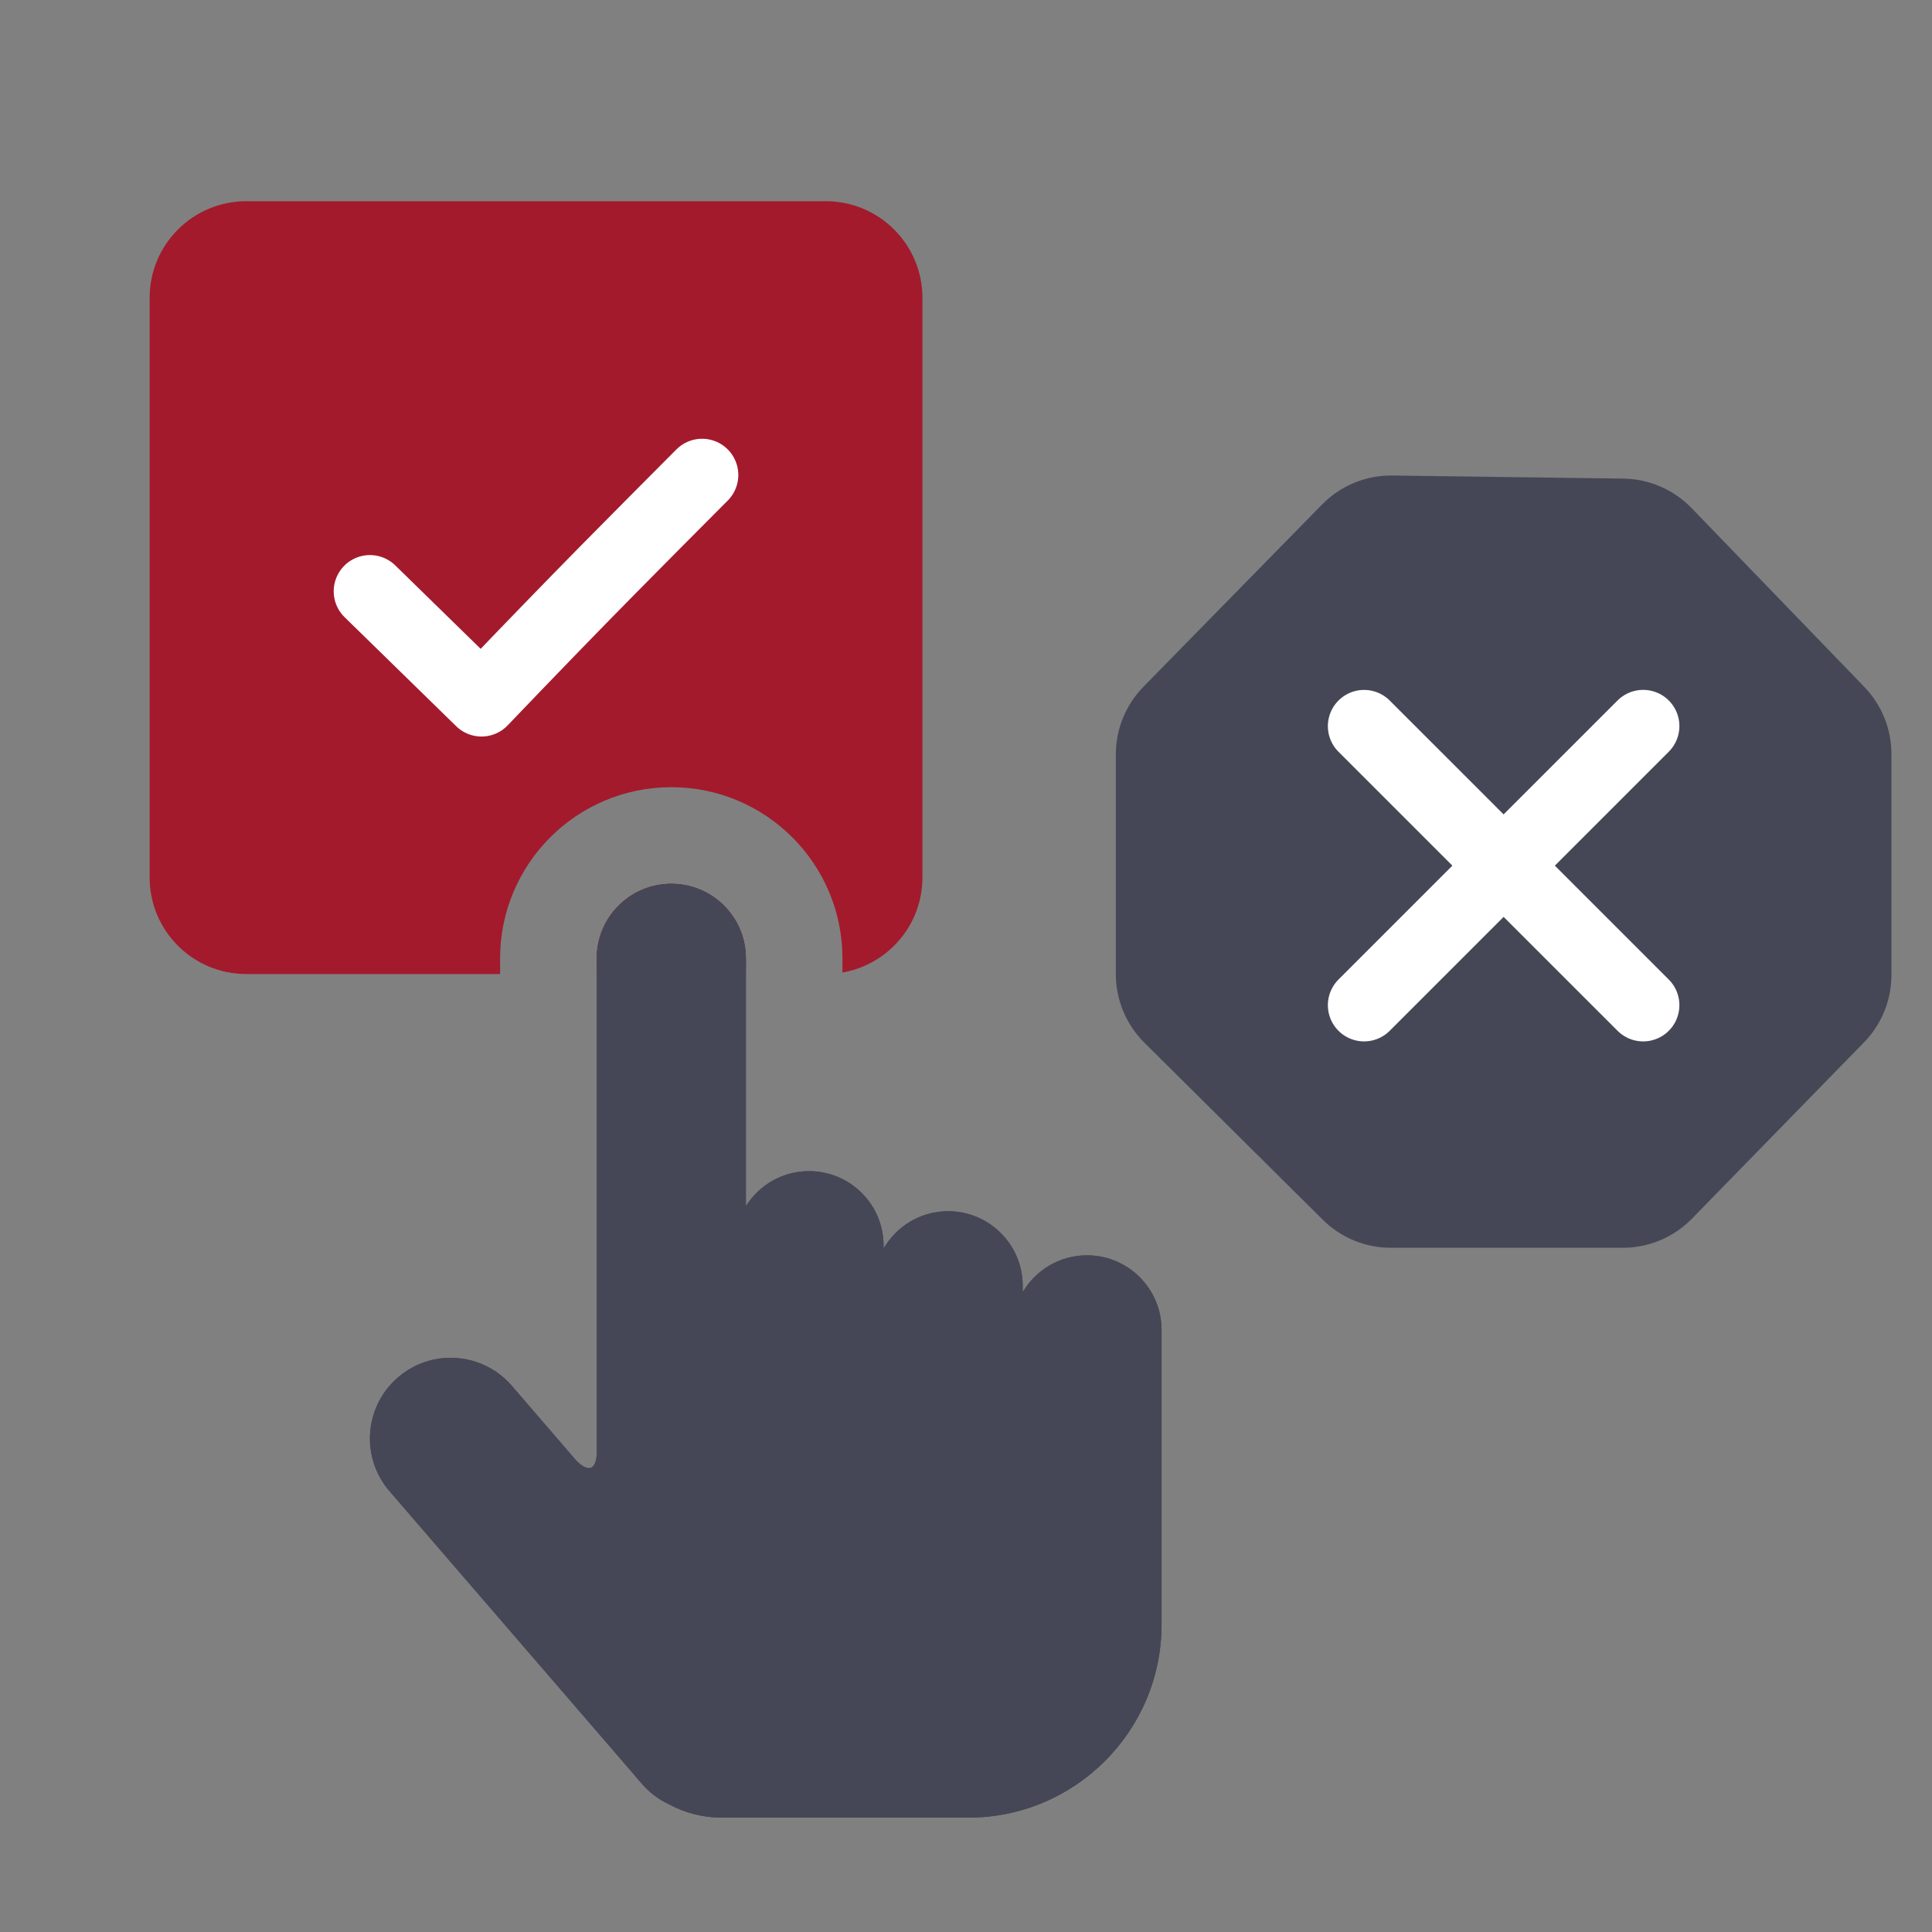
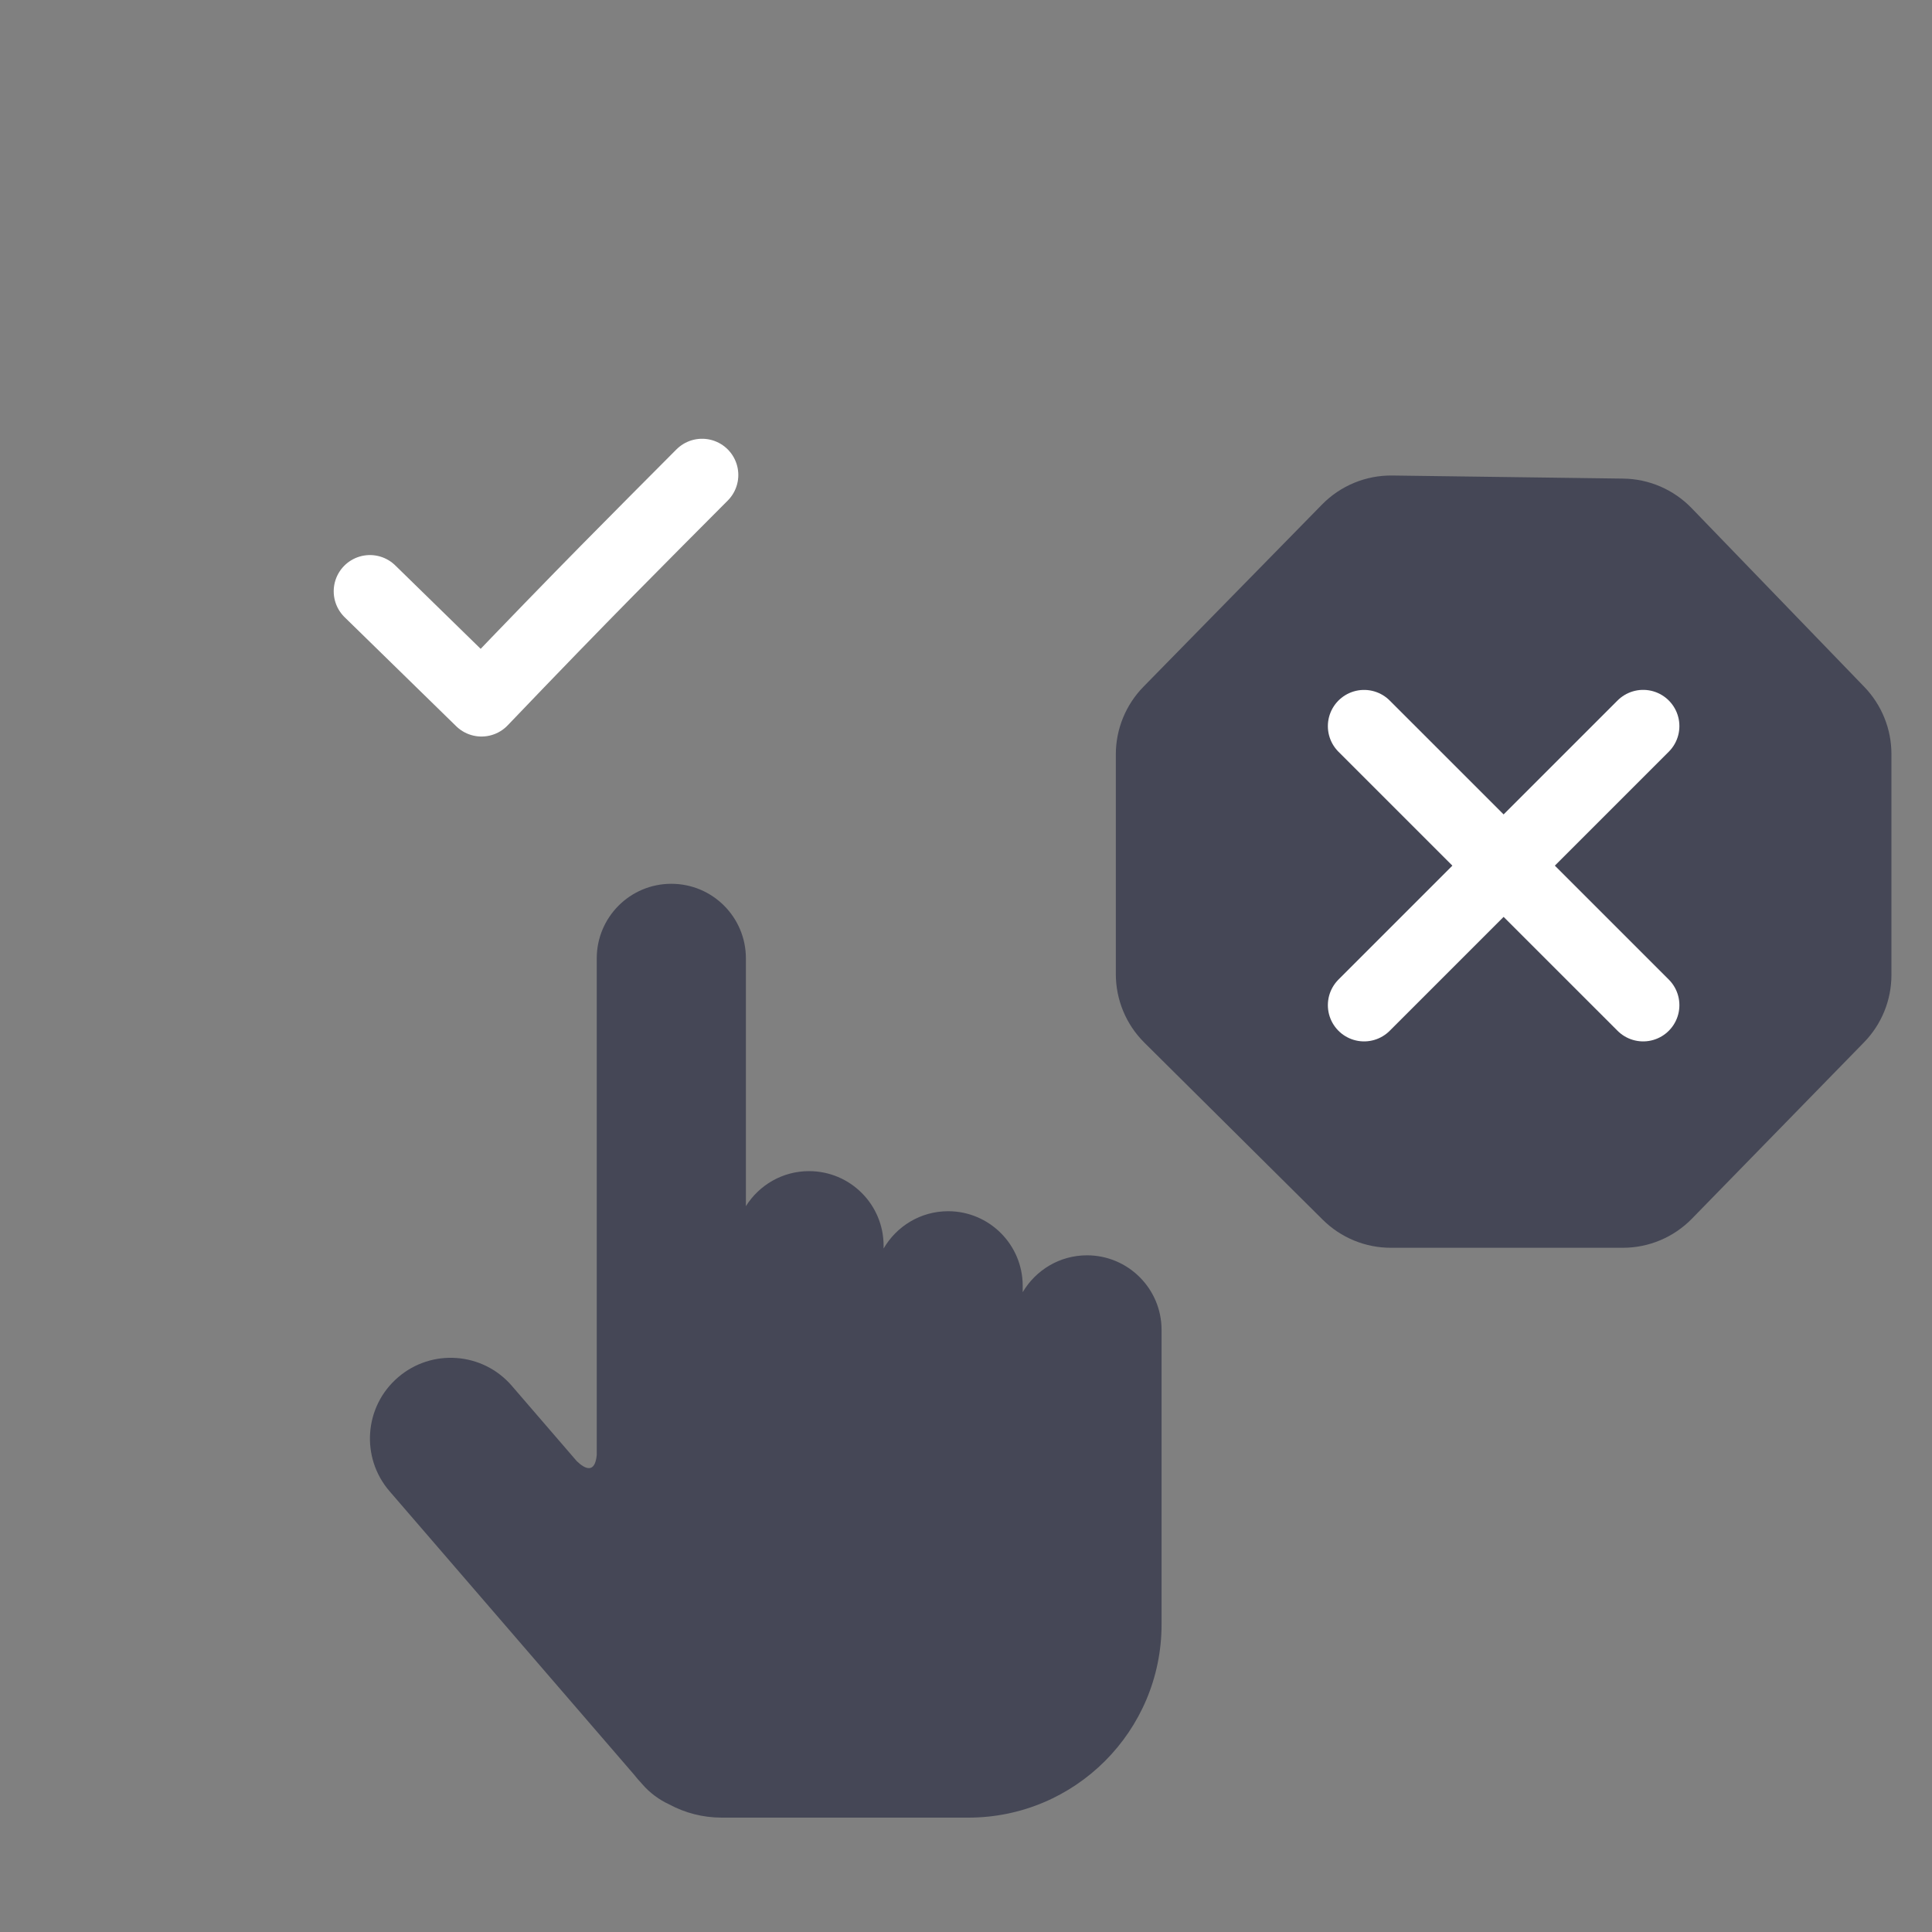
<svg xmlns="http://www.w3.org/2000/svg" width="40" height="40" viewBox="0 0 40 40" fill="none">
  <rect x="0" y="0" width="40" height="40" fill="#808080" stroke="none" />
  <path d="M23.102 15.619C23.102 15.096 23.307 14.593 23.673 14.219L27.372 10.445C27.754 10.055 28.28 9.838 28.827 9.845L33.61 9.909C34.143 9.916 34.651 10.136 35.022 10.519L38.598 14.221C38.958 14.594 39.16 15.092 39.16 15.611V20.186C39.16 20.708 38.956 21.209 38.591 21.582L35.031 25.23C34.655 25.616 34.139 25.834 33.6 25.834H28.795C28.267 25.834 27.761 25.625 27.386 25.253L23.692 21.586C23.314 21.211 23.102 20.7 23.102 20.167V15.619Z" fill="#454756" />
  <path d="M34.02 20.811L28.242 15.034" stroke="white" stroke-width="1.5" stroke-linecap="round" />
  <path d="M34.02 15.033L28.242 20.811" stroke="white" stroke-width="1.5" stroke-linecap="round" />
-   <path d="M13.899 18.298C14.751 18.298 15.443 18.989 15.443 19.842V24.973C15.716 24.537 16.198 24.247 16.75 24.247C17.603 24.247 18.294 24.938 18.294 25.791V25.849C18.561 25.388 19.059 25.077 19.63 25.077C20.483 25.077 21.174 25.769 21.174 26.622V26.752C21.443 26.296 21.938 25.99 22.505 25.99C23.358 25.991 24.049 26.682 24.049 27.534V33.632C24.049 35.841 22.258 37.632 20.049 37.632H14.943C14.548 37.632 14.176 37.532 13.852 37.357C13.646 37.261 13.455 37.121 13.296 36.938L13.28 36.919C13.227 36.864 13.178 36.806 13.131 36.746L8.065 30.874C7.462 30.175 7.54 29.12 8.239 28.518C8.937 27.915 9.992 27.992 10.595 28.69L11.94 30.25C12.118 30.423 12.318 30.508 12.355 30.125V19.842C12.355 18.989 13.046 18.298 13.899 18.298Z" fill="#454756" />
-   <path d="M17.098 4.166C18.202 4.166 19.098 5.062 19.098 6.166V18.166C19.098 19.153 18.383 19.971 17.442 20.135V19.842C17.442 17.884 15.855 16.298 13.898 16.298C11.941 16.298 10.354 17.885 10.354 19.842V20.166H5.098C3.993 20.166 3.098 19.271 3.098 18.166V6.166C3.098 5.062 3.993 4.166 5.098 4.166H17.098ZM13.898 18.298C14.751 18.298 15.442 18.989 15.442 19.842V20.166H12.354V19.842C12.354 18.989 13.046 18.298 13.898 18.298Z" fill="#A31A2C" />
  <path d="M7.659 12.242L9.969 14.499C12.127 12.242 13.223 11.154 14.536 9.834" stroke="white" stroke-width="1.5" stroke-linecap="round" stroke-linejoin="round" />
  <path d="M13.899 18.298C14.752 18.298 15.443 18.989 15.443 19.842V24.972C15.716 24.537 16.199 24.247 16.75 24.247C17.603 24.247 18.294 24.938 18.294 25.791V25.849C18.562 25.388 19.059 25.077 19.63 25.077C20.483 25.077 21.174 25.77 21.174 26.622V26.753C21.443 26.297 21.938 25.99 22.505 25.99C23.358 25.99 24.049 26.682 24.049 27.534V33.632C24.049 35.841 22.258 37.632 20.049 37.632H14.943C14.55 37.632 14.18 37.533 13.857 37.359C13.649 37.263 13.456 37.123 13.296 36.938L13.28 36.919C13.227 36.864 13.178 36.806 13.131 36.746L8.065 30.874C7.462 30.175 7.54 29.12 8.239 28.518C8.937 27.915 9.992 27.992 10.595 28.69L11.941 30.251C12.119 30.423 12.318 30.507 12.355 30.125V19.842C12.355 18.989 13.046 18.298 13.899 18.298Z" fill="#454756" />
</svg>